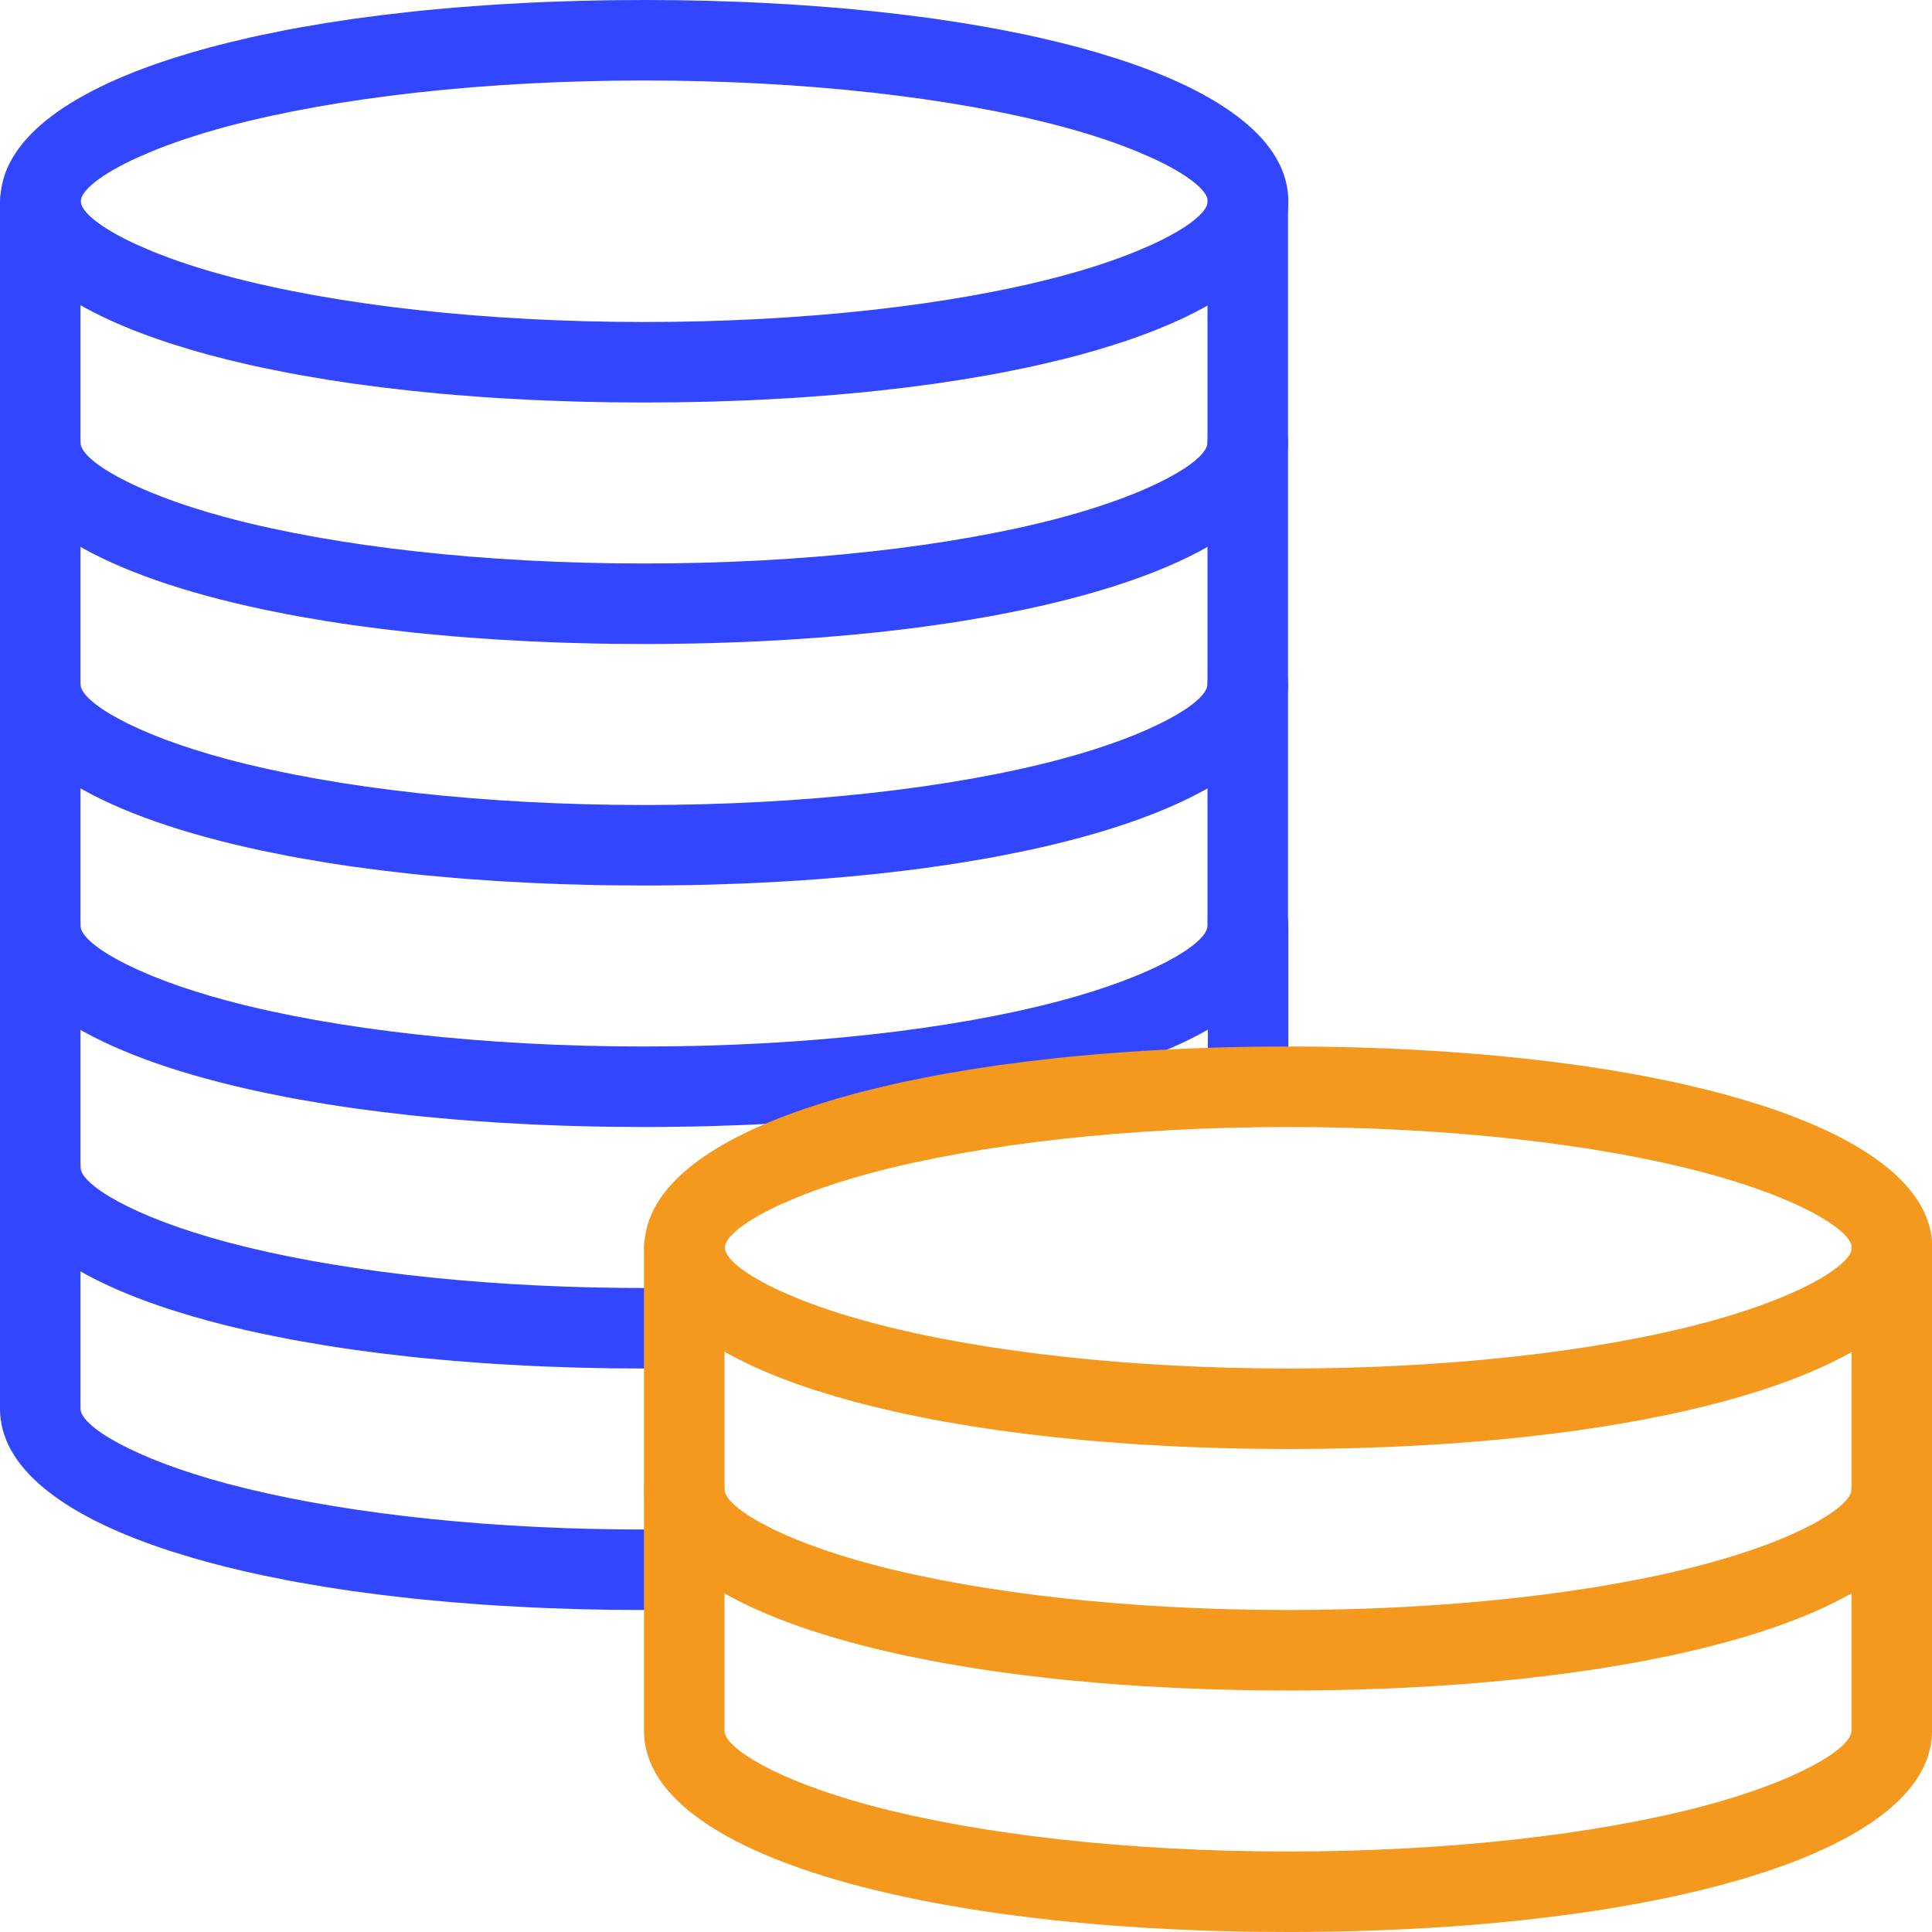
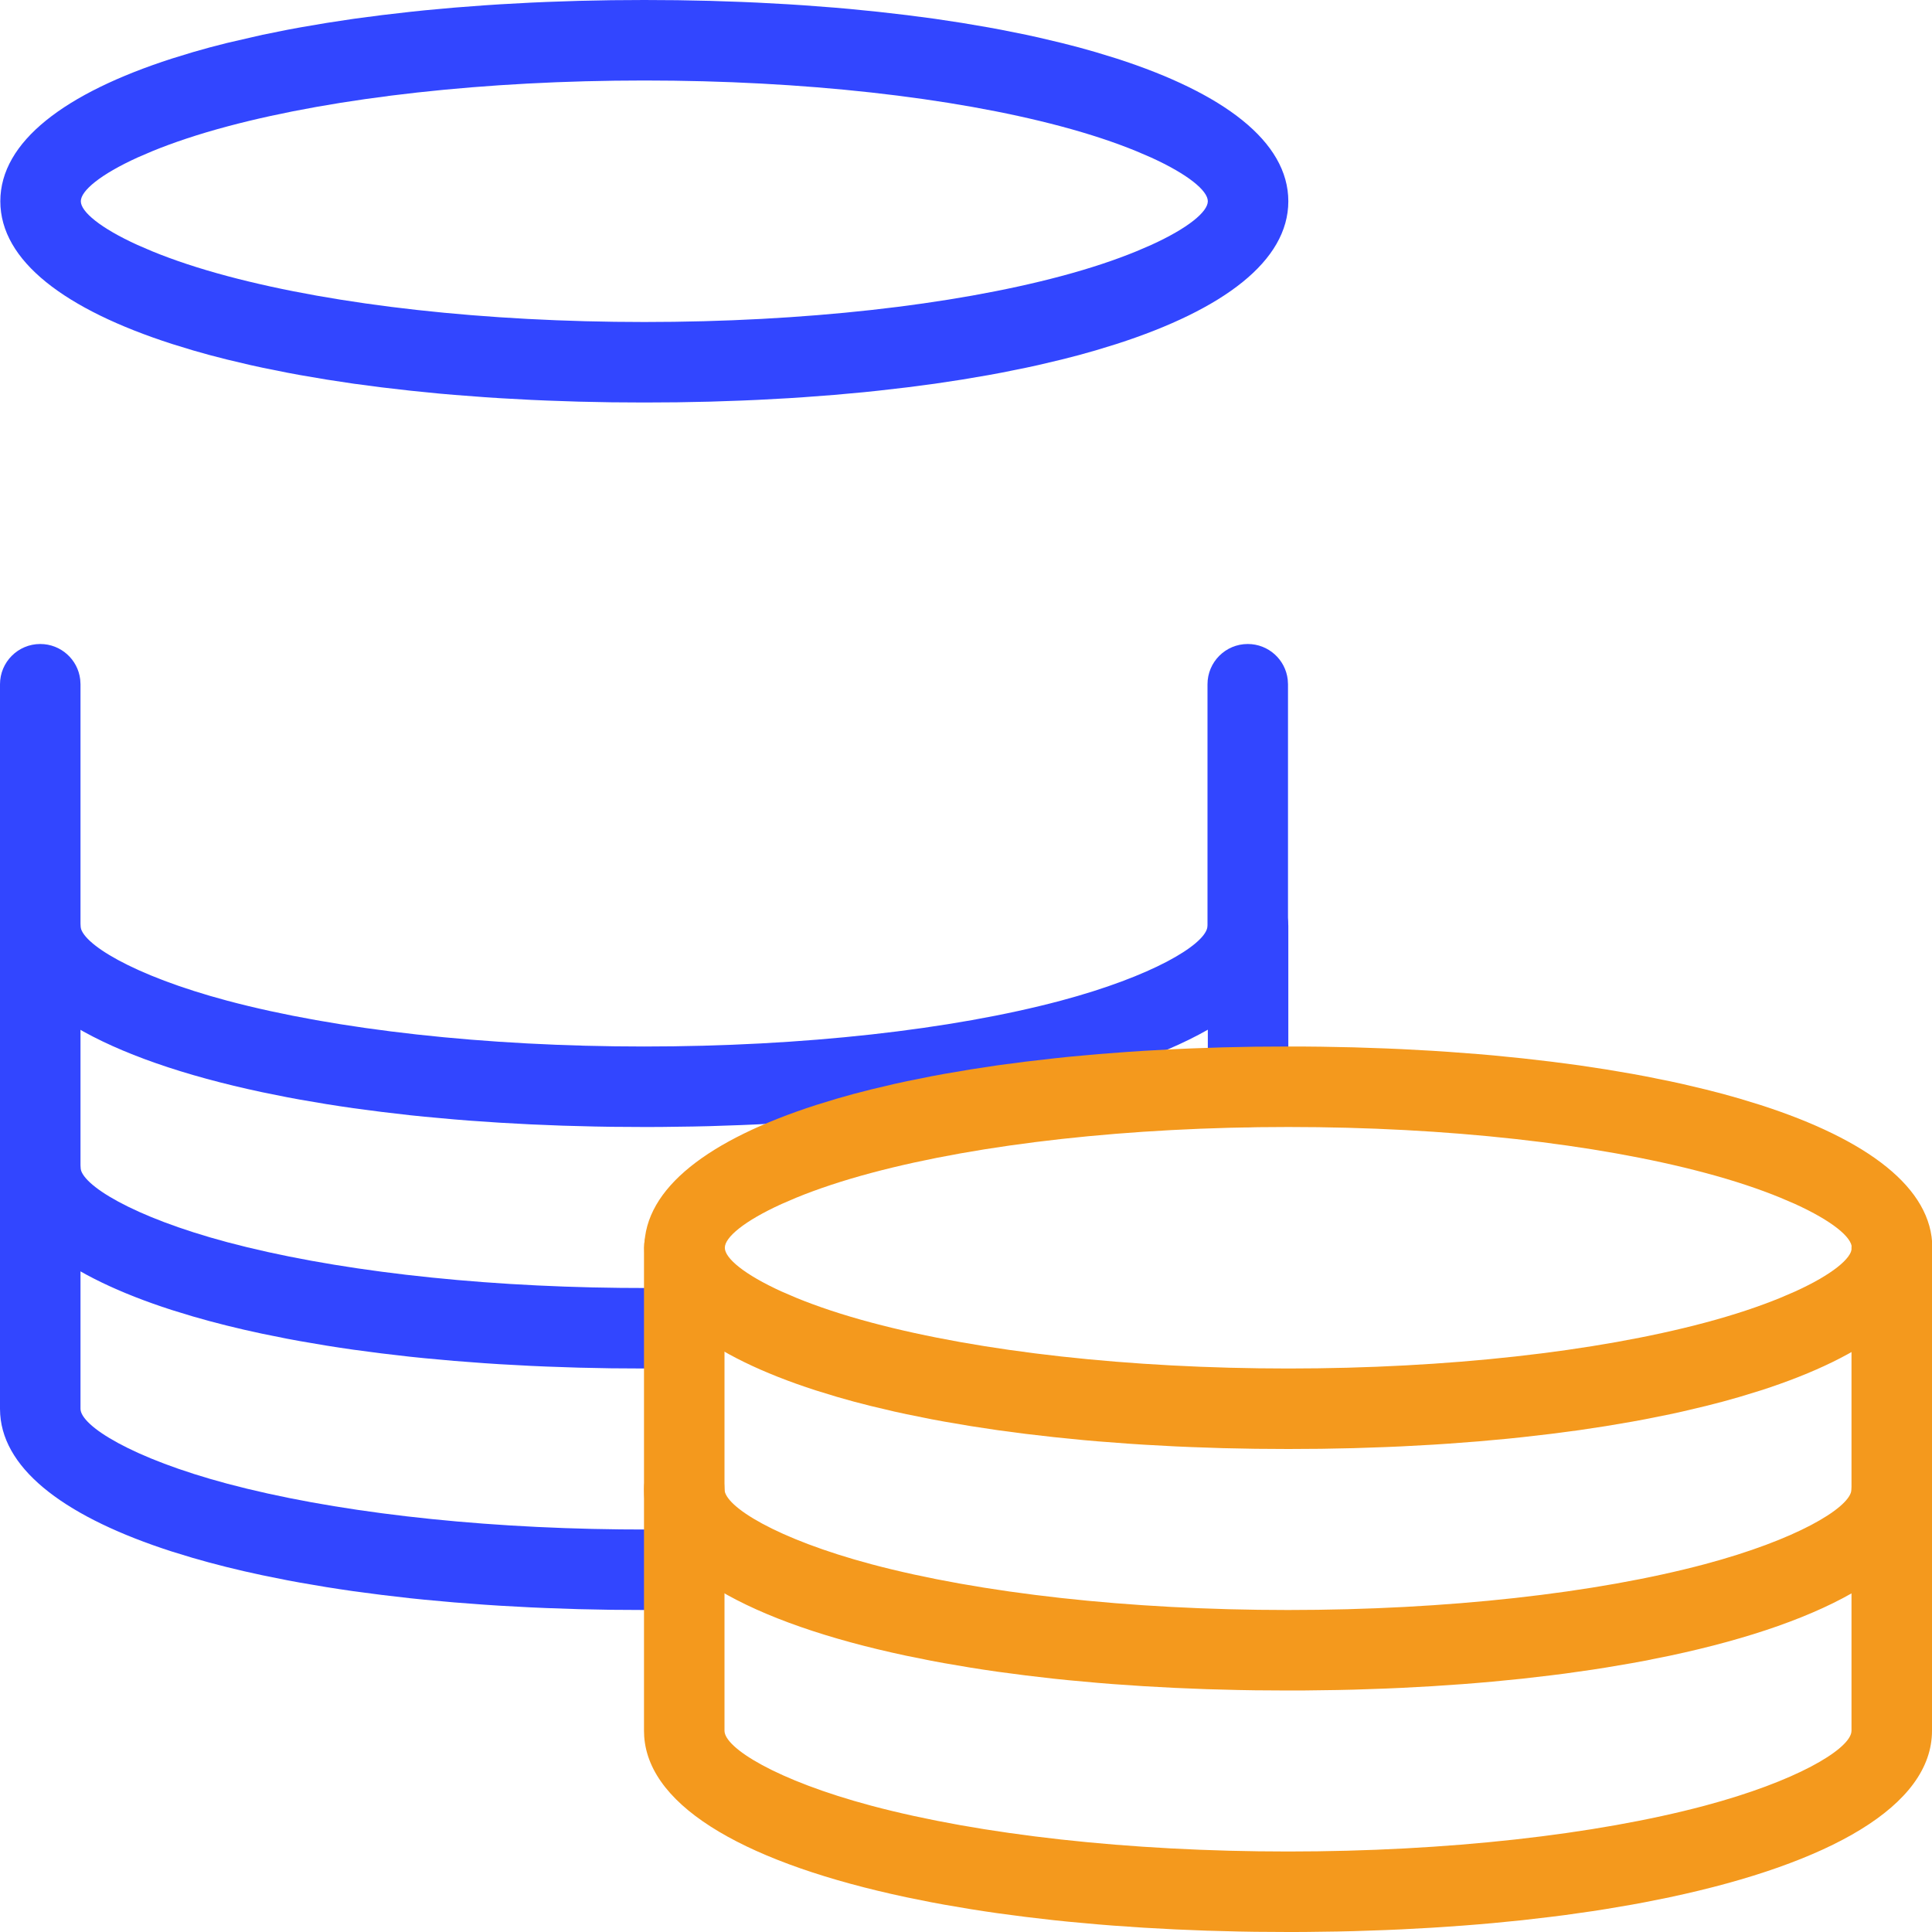
<svg xmlns="http://www.w3.org/2000/svg" width="48px" height="48px" viewBox="0 0 48 48" version="1.1">
  <title>Icons/48px/Finance</title>
  <g id="Icons/48px/Finance" stroke="none" stroke-width="1" fill="none" fill-rule="evenodd">
    <g id="Group-2" transform="translate(1, 1)" fill-rule="nonzero">
      <g id="accounting-coins-stack" fill="#3246FF">
-         <path d="M15.008,-1 L14.19,-0.995 L13.384,-0.979 L12.59,-0.952 C12.458,-0.947 12.328,-0.941 12.197,-0.935 L11.423,-0.893 C11.296,-0.885 11.168,-0.877 11.042,-0.868 L10.29,-0.811 L9.554,-0.744 C9.433,-0.732 9.312,-0.719 9.192,-0.706 L8.482,-0.624 L7.79,-0.533 L7.117,-0.431 L6.464,-0.32 C6.356,-0.301 6.25,-0.281 6.145,-0.261 L5.524,-0.136 C5.422,-0.114 5.321,-0.092 5.221,-0.07 L4.634,0.069 C4.346,0.14 4.067,0.215 3.798,0.294 L3.272,0.455 C0.619,1.31 -0.992,2.516 -0.992,4 C-0.992,5.484 0.619,6.69 3.272,7.545 L3.798,7.706 C4.067,7.785 4.346,7.86 4.634,7.931 L5.221,8.07 C5.321,8.092 5.422,8.114 5.524,8.136 L6.145,8.261 C6.25,8.281 6.356,8.301 6.464,8.32 L7.117,8.431 L7.79,8.533 L8.482,8.624 L9.192,8.706 L9.92,8.779 C10.042,8.79 10.166,8.801 10.29,8.811 L11.042,8.868 C11.168,8.877 11.296,8.885 11.423,8.893 L12.197,8.935 C12.328,8.941 12.458,8.947 12.59,8.952 L13.384,8.979 L14.19,8.995 L15.008,9 L15.826,8.995 L16.632,8.979 L17.426,8.952 C17.558,8.947 17.688,8.941 17.819,8.935 L18.593,8.893 C18.72,8.885 18.848,8.877 18.974,8.868 L19.726,8.811 L20.462,8.744 C20.583,8.732 20.704,8.719 20.824,8.706 L21.534,8.624 L22.226,8.533 L22.899,8.431 L23.552,8.32 C23.66,8.301 23.766,8.281 23.871,8.261 L24.492,8.136 C24.594,8.114 24.695,8.092 24.795,8.07 L25.382,7.931 C25.67,7.86 25.949,7.785 26.218,7.706 L26.744,7.545 C29.397,6.69 31.008,5.484 31.008,4 C31.008,2.516 29.397,1.31 26.744,0.455 L26.218,0.294 C25.949,0.215 25.67,0.14 25.382,0.069 L24.795,-0.07 C24.695,-0.092 24.594,-0.114 24.492,-0.136 L23.871,-0.261 C23.766,-0.281 23.66,-0.301 23.552,-0.32 L22.899,-0.431 L22.226,-0.533 L21.534,-0.624 L20.824,-0.706 L20.096,-0.779 C19.974,-0.79 19.85,-0.801 19.726,-0.811 L18.974,-0.868 C18.848,-0.877 18.72,-0.885 18.593,-0.893 L17.819,-0.935 C17.688,-0.941 17.558,-0.947 17.426,-0.952 L16.632,-0.979 L15.826,-0.995 L15.008,-1 Z M15.008,1 C18.959,1 22.653,1.417 25.357,2.138 C26.086,2.332 26.713,2.543 27.23,2.755 L27.598,2.913 C28.523,3.334 29.008,3.74 29.008,4 C29.008,4.26 28.523,4.666 27.598,5.087 L27.23,5.245 C26.713,5.457 26.086,5.668 25.357,5.862 C22.653,6.583 18.959,7 15.008,7 C11.057,7 7.363,6.583 4.659,5.862 C3.93,5.668 3.303,5.457 2.786,5.245 L2.418,5.087 C1.493,4.666 1.008,4.26 1.008,4 C1.008,3.74 1.493,3.334 2.418,2.913 L2.786,2.755 C3.303,2.543 3.93,2.332 4.659,2.138 C7.363,1.417 11.057,1 15.008,1 Z" id="Oval" />
-         <path d="M30,3 C30.513,3 30.936,3.386 30.993,3.883 L31,4 L31,10 C31,11.867 28.451,13.294 24.485,14.136 L23.864,14.261 C23.759,14.281 23.653,14.301 23.545,14.32 L22.892,14.431 C22.782,14.449 22.671,14.466 22.558,14.483 L21.876,14.58 C21.76,14.595 21.644,14.61 21.527,14.624 L20.817,14.707 L20.089,14.779 C19.844,14.801 19.596,14.822 19.345,14.841 L18.585,14.893 L17.811,14.935 C17.681,14.941 17.55,14.947 17.419,14.952 L16.625,14.979 C16.491,14.982 16.357,14.985 16.223,14.988 L15.41,14.999 C15.274,15 15.137,15 15,15 L14.182,14.995 C14.047,14.993 13.912,14.991 13.777,14.988 L12.977,14.967 C12.712,14.958 12.449,14.947 12.189,14.935 L11.415,14.893 L10.655,14.841 C10.53,14.831 10.405,14.822 10.281,14.811 L9.545,14.744 C9.424,14.732 9.303,14.719 9.183,14.707 L8.473,14.624 L7.781,14.533 C7.553,14.5 7.329,14.467 7.108,14.431 L6.455,14.32 C6.347,14.301 6.241,14.281 6.136,14.261 L5.515,14.136 C1.651,13.315 -0.868,11.94 -0.995,10.143 L-1,10 L-1,4 C-1,3.448 -0.552,3 0,3 C0.513,3 0.936,3.386 0.993,3.883 L1,4 L1,10 C1,10.423 2.28,11.23 4.65,11.863 C7.354,12.583 11.048,13 15,13 C18.952,13 22.646,12.583 25.35,11.863 C27.629,11.255 28.9,10.485 28.994,10.051 L29,10 L29,4 C29,3.448 29.448,3 30,3 Z" id="Shape" />
-         <path d="M30,9 C30.513,9 30.936,9.386 30.993,9.883 L31,10 L31,16 C31,17.867 28.451,19.294 24.485,20.136 L23.864,20.261 C23.759,20.281 23.653,20.301 23.545,20.32 L22.892,20.431 C22.782,20.449 22.671,20.466 22.558,20.483 L21.876,20.58 C21.76,20.595 21.644,20.61 21.527,20.624 L20.817,20.707 L20.089,20.779 C19.844,20.801 19.596,20.822 19.345,20.841 L18.585,20.893 L17.811,20.935 C17.681,20.941 17.55,20.947 17.419,20.952 L16.625,20.979 C16.491,20.982 16.357,20.985 16.223,20.988 L15.41,20.999 C15.274,21 15.137,21 15,21 L14.182,20.995 C14.047,20.993 13.912,20.991 13.777,20.988 L12.977,20.967 C12.712,20.958 12.449,20.947 12.189,20.935 L11.415,20.893 L10.655,20.841 C10.53,20.831 10.405,20.822 10.281,20.811 L9.545,20.744 C9.424,20.732 9.303,20.719 9.183,20.707 L8.473,20.624 L7.781,20.533 C7.553,20.5 7.329,20.467 7.108,20.431 L6.455,20.32 C6.347,20.301 6.241,20.281 6.136,20.261 L5.515,20.136 C1.651,19.315 -0.868,17.94 -0.995,16.143 L-1,16 L-1,10 C-1,9.448 -0.552,9 0,9 C0.513,9 0.936,9.386 0.993,9.883 L1,10 L1,16 C1,16.423 2.28,17.23 4.65,17.863 C7.354,18.583 11.048,19 15,19 C18.952,19 22.646,18.583 25.35,17.863 C27.629,17.255 28.9,16.485 28.994,16.051 L29,16 L29,10 C29,9.448 29.448,9 30,9 Z" id="Shape" />
+         <path d="M15.008,-1 L14.19,-0.995 L13.384,-0.979 L12.59,-0.952 C12.458,-0.947 12.328,-0.941 12.197,-0.935 L11.423,-0.893 C11.296,-0.885 11.168,-0.877 11.042,-0.868 L10.29,-0.811 L9.554,-0.744 C9.433,-0.732 9.312,-0.719 9.192,-0.706 L8.482,-0.624 L7.79,-0.533 L7.117,-0.431 L6.464,-0.32 C6.356,-0.301 6.25,-0.281 6.145,-0.261 L5.524,-0.136 L4.634,0.069 C4.346,0.14 4.067,0.215 3.798,0.294 L3.272,0.455 C0.619,1.31 -0.992,2.516 -0.992,4 C-0.992,5.484 0.619,6.69 3.272,7.545 L3.798,7.706 C4.067,7.785 4.346,7.86 4.634,7.931 L5.221,8.07 C5.321,8.092 5.422,8.114 5.524,8.136 L6.145,8.261 C6.25,8.281 6.356,8.301 6.464,8.32 L7.117,8.431 L7.79,8.533 L8.482,8.624 L9.192,8.706 L9.92,8.779 C10.042,8.79 10.166,8.801 10.29,8.811 L11.042,8.868 C11.168,8.877 11.296,8.885 11.423,8.893 L12.197,8.935 C12.328,8.941 12.458,8.947 12.59,8.952 L13.384,8.979 L14.19,8.995 L15.008,9 L15.826,8.995 L16.632,8.979 L17.426,8.952 C17.558,8.947 17.688,8.941 17.819,8.935 L18.593,8.893 C18.72,8.885 18.848,8.877 18.974,8.868 L19.726,8.811 L20.462,8.744 C20.583,8.732 20.704,8.719 20.824,8.706 L21.534,8.624 L22.226,8.533 L22.899,8.431 L23.552,8.32 C23.66,8.301 23.766,8.281 23.871,8.261 L24.492,8.136 C24.594,8.114 24.695,8.092 24.795,8.07 L25.382,7.931 C25.67,7.86 25.949,7.785 26.218,7.706 L26.744,7.545 C29.397,6.69 31.008,5.484 31.008,4 C31.008,2.516 29.397,1.31 26.744,0.455 L26.218,0.294 C25.949,0.215 25.67,0.14 25.382,0.069 L24.795,-0.07 C24.695,-0.092 24.594,-0.114 24.492,-0.136 L23.871,-0.261 C23.766,-0.281 23.66,-0.301 23.552,-0.32 L22.899,-0.431 L22.226,-0.533 L21.534,-0.624 L20.824,-0.706 L20.096,-0.779 C19.974,-0.79 19.85,-0.801 19.726,-0.811 L18.974,-0.868 C18.848,-0.877 18.72,-0.885 18.593,-0.893 L17.819,-0.935 C17.688,-0.941 17.558,-0.947 17.426,-0.952 L16.632,-0.979 L15.826,-0.995 L15.008,-1 Z M15.008,1 C18.959,1 22.653,1.417 25.357,2.138 C26.086,2.332 26.713,2.543 27.23,2.755 L27.598,2.913 C28.523,3.334 29.008,3.74 29.008,4 C29.008,4.26 28.523,4.666 27.598,5.087 L27.23,5.245 C26.713,5.457 26.086,5.668 25.357,5.862 C22.653,6.583 18.959,7 15.008,7 C11.057,7 7.363,6.583 4.659,5.862 C3.93,5.668 3.303,5.457 2.786,5.245 L2.418,5.087 C1.493,4.666 1.008,4.26 1.008,4 C1.008,3.74 1.493,3.334 2.418,2.913 L2.786,2.755 C3.303,2.543 3.93,2.332 4.659,2.138 C7.363,1.417 11.057,1 15.008,1 Z" id="Oval" />
        <path d="M30,15 C30.513,15 30.936,15.386 30.993,15.883 L31,16 L31,22 C31,23.867 28.451,25.294 24.485,26.136 L23.864,26.261 C23.759,26.281 23.653,26.301 23.545,26.32 L22.892,26.431 C22.782,26.449 22.671,26.466 22.558,26.483 L21.876,26.58 C21.76,26.595 21.644,26.61 21.527,26.624 L20.817,26.707 L20.089,26.779 C19.844,26.801 19.596,26.822 19.345,26.841 L18.585,26.893 L17.811,26.935 C17.681,26.941 17.55,26.947 17.419,26.952 L16.625,26.979 C16.491,26.982 16.357,26.985 16.223,26.988 L15.41,26.999 C15.274,27 15.137,27 15,27 L14.182,26.995 C14.047,26.993 13.912,26.991 13.777,26.988 L12.977,26.967 C12.712,26.958 12.449,26.947 12.189,26.935 L11.415,26.893 L10.655,26.841 C10.53,26.831 10.405,26.822 10.281,26.811 L9.545,26.744 C9.424,26.732 9.303,26.719 9.183,26.707 L8.473,26.624 L7.781,26.533 C7.553,26.5 7.329,26.467 7.108,26.431 L6.455,26.32 C6.347,26.301 6.241,26.281 6.136,26.261 L5.515,26.136 C1.651,25.315 -0.868,23.94 -0.995,22.143 L-1,22 L-1,16 C-1,15.448 -0.552,15 0,15 C0.513,15 0.936,15.386 0.993,15.883 L1,16 L1,22 C1,22.423 2.28,23.23 4.65,23.863 C7.354,24.583 11.048,25 15,25 C18.952,25 22.646,24.583 25.35,23.863 C27.629,23.255 28.9,22.485 28.994,22.051 L29,22 L29,16 C29,15.448 29.448,15 30,15 Z" id="Shape" />
        <path d="M0,21 C0.513,21 0.936,21.386 0.993,21.883 L1,22 L1,28 C1,28.423 2.28,29.23 4.651,29.863 C7.22,30.547 10.682,30.958 14.409,30.997 L15,31 L16,31 C16.552,31 17,31.448 17,32 C17,32.513 16.614,32.936 16.117,32.993 L16,33 L15,33 L14.182,32.995 L13.376,32.979 L12.581,32.952 C12.45,32.947 12.319,32.941 12.189,32.935 L11.415,32.893 C11.287,32.885 11.16,32.877 11.033,32.868 L10.281,32.811 L9.545,32.744 C9.424,32.732 9.304,32.719 9.184,32.707 L8.473,32.624 L7.781,32.533 C7.554,32.5 7.329,32.467 7.108,32.431 L6.455,32.32 C6.348,32.301 6.242,32.281 6.136,32.261 L5.515,32.136 C4.905,32.007 4.329,31.863 3.79,31.706 L3.263,31.545 C0.696,30.717 -0.895,29.562 -0.995,28.143 L-1,28 L-1,22 C-1,21.448 -0.552,21 0,21 Z" id="Shape" />
        <path d="M0,27 C0.513,27 0.936,27.386 0.993,27.883 L1,28 L1,34 C1,34.423 2.28,35.23 4.651,35.863 C7.22,36.547 10.682,36.958 14.409,36.997 L15,37 L16,37 C16.552,37 17,37.448 17,38 C17,38.513 16.614,38.936 16.117,38.993 L16,39 L15,39 L14.182,38.995 L13.376,38.979 L12.581,38.952 C12.45,38.947 12.319,38.941 12.189,38.935 L11.415,38.893 C11.287,38.885 11.16,38.877 11.033,38.868 L10.281,38.811 L9.545,38.744 C9.424,38.732 9.304,38.719 9.184,38.707 L8.473,38.624 L7.781,38.533 C7.554,38.5 7.329,38.467 7.108,38.431 L6.455,38.32 C6.348,38.301 6.242,38.281 6.136,38.261 L5.515,38.136 C4.905,38.007 4.329,37.863 3.79,37.706 L3.263,37.545 C0.696,36.717 -0.895,35.562 -0.995,34.143 L-1,34 L-1,28 C-1,27.448 -0.552,27 0,27 Z" id="Shape" />
        <path d="M30.008,21 C30.521,21 30.944,21.386 31.001,21.883 L31.008,22 L31.008,26 C31.008,26.552 30.56,27 30.008,27 C29.495,27 29.072,26.614 29.015,26.117 L29.008,26 L29.008,22 C29.008,21.448 29.456,21 30.008,21 Z" id="Shape" />
      </g>
      <path d="M31.008,25 C30.734,25 30.461,25.002 30.19,25.005 L29.384,25.021 L28.59,25.048 C28.458,25.053 28.328,25.059 28.197,25.065 L27.423,25.107 C27.296,25.115 27.168,25.123 27.042,25.132 L26.29,25.189 L25.554,25.256 C25.433,25.268 25.312,25.281 25.192,25.294 L24.482,25.376 L23.79,25.467 L23.117,25.569 L22.464,25.68 C22.356,25.699 22.25,25.719 22.145,25.739 L21.524,25.864 C21.422,25.886 21.321,25.908 21.221,25.93 L20.634,26.069 C20.346,26.14 20.067,26.215 19.798,26.294 L19.272,26.455 C16.619,27.31 15.008,28.516 15.008,30 C15.008,31.484 16.619,32.69 19.272,33.545 L19.798,33.706 C20.067,33.785 20.346,33.86 20.634,33.931 L21.221,34.07 C21.321,34.092 21.422,34.114 21.524,34.136 L22.145,34.261 C22.25,34.281 22.356,34.301 22.464,34.32 L23.117,34.431 L23.79,34.533 L24.482,34.624 L25.192,34.706 L25.92,34.779 C26.042,34.79 26.166,34.801 26.29,34.811 L27.042,34.868 C27.168,34.877 27.296,34.885 27.423,34.893 L28.197,34.935 C28.328,34.941 28.458,34.947 28.59,34.952 L29.384,34.979 L30.19,34.995 L31.008,35 L31.826,34.995 L32.632,34.979 L33.426,34.952 C33.558,34.947 33.688,34.941 33.819,34.935 L34.593,34.893 C34.72,34.885 34.848,34.877 34.974,34.868 L35.726,34.811 L36.462,34.744 C36.583,34.732 36.704,34.719 36.824,34.706 L37.534,34.624 L38.226,34.533 L38.899,34.431 L39.552,34.32 C39.66,34.301 39.766,34.281 39.871,34.261 L40.492,34.136 C40.594,34.114 40.695,34.092 40.795,34.07 L41.382,33.931 C41.67,33.86 41.949,33.785 42.218,33.706 L42.744,33.545 C45.397,32.69 47.008,31.484 47.008,30 C47.008,28.516 45.397,27.31 42.744,26.455 L42.218,26.294 C41.949,26.215 41.67,26.14 41.382,26.069 L40.795,25.93 C40.695,25.908 40.594,25.886 40.492,25.864 L39.871,25.739 C39.766,25.719 39.66,25.699 39.552,25.68 L38.899,25.569 L38.226,25.467 L37.534,25.376 L36.824,25.294 L36.096,25.221 C35.974,25.21 35.85,25.199 35.726,25.189 L34.974,25.132 C34.848,25.123 34.72,25.115 34.593,25.107 L33.819,25.065 C33.688,25.059 33.558,25.053 33.426,25.048 L32.632,25.021 L31.826,25.005 C31.69,25.004 31.555,25.002 31.418,25.001 L31.008,25 Z M31.008,27 C34.959,27 38.653,27.417 41.357,28.138 C42.086,28.332 42.713,28.543 43.23,28.755 L43.598,28.913 C44.523,29.334 45.008,29.74 45.008,30 C45.008,30.26 44.523,30.666 43.598,31.087 L43.23,31.245 C42.713,31.457 42.086,31.668 41.357,31.862 C38.653,32.583 34.959,33 31.008,33 C27.057,33 23.363,32.583 20.659,31.862 C19.93,31.668 19.303,31.457 18.786,31.245 L18.418,31.087 C17.493,30.666 17.008,30.26 17.008,30 C17.008,29.74 17.493,29.334 18.418,28.913 L18.786,28.755 C19.303,28.543 19.93,28.332 20.659,28.138 C23.363,27.417 27.057,27 31.008,27 Z" id="Oval" fill="#F4991D" />
      <path d="M46,29 C46.513,29 46.936,29.386 46.993,29.883 L47,30 L47,36 C47,37.867 44.451,39.294 40.485,40.136 L39.864,40.261 C39.759,40.281 39.653,40.301 39.545,40.32 L38.892,40.431 C38.782,40.449 38.671,40.466 38.558,40.483 L37.876,40.58 C37.76,40.595 37.644,40.61 37.527,40.624 L36.817,40.707 L36.089,40.779 C35.844,40.801 35.596,40.822 35.345,40.841 L34.585,40.893 L33.811,40.935 C33.681,40.941 33.55,40.947 33.419,40.952 L32.625,40.979 C32.491,40.982 32.357,40.985 32.223,40.988 L31.41,40.999 C31.274,41 31.137,41 31,41 L30.182,40.995 C30.047,40.993 29.912,40.991 29.777,40.988 L28.977,40.967 C28.712,40.958 28.449,40.947 28.189,40.935 L27.415,40.893 L26.655,40.841 C26.53,40.831 26.405,40.822 26.281,40.811 L25.545,40.744 C25.424,40.732 25.303,40.719 25.183,40.707 L24.473,40.624 L23.781,40.533 C23.553,40.5 23.329,40.467 23.108,40.431 L22.455,40.32 C22.347,40.301 22.241,40.281 22.136,40.261 L21.515,40.136 C17.651,39.315 15.132,37.94 15.005,36.143 L15,36 L15,30 C15,29.448 15.448,29 16,29 C16.513,29 16.936,29.386 16.993,29.883 L17,30 L17,36 C17,36.423 18.28,37.23 20.65,37.863 C23.354,38.583 27.048,39 31,39 C34.952,39 38.646,38.583 41.35,37.863 C43.629,37.255 44.9,36.485 44.994,36.051 L45,36 L45,30 C45,29.448 45.448,29 46,29 Z" id="Shape" fill="#F4991D" />
      <path d="M46,35 C46.513,35 46.936,35.386 46.993,35.883 L47,36 L47,42 C47,43.867 44.451,45.294 40.485,46.136 L39.864,46.261 C39.759,46.281 39.653,46.301 39.545,46.32 L38.892,46.431 C38.782,46.449 38.671,46.466 38.558,46.483 L37.876,46.58 C37.76,46.595 37.644,46.61 37.527,46.624 L36.817,46.707 L36.089,46.779 C35.844,46.801 35.596,46.822 35.345,46.841 L34.585,46.893 L33.811,46.935 C33.681,46.941 33.55,46.947 33.419,46.952 L32.625,46.979 C32.491,46.982 32.357,46.985 32.223,46.988 L31.41,46.999 C31.274,47 31.137,47 31,47 L30.182,46.995 C30.047,46.993 29.912,46.991 29.777,46.988 L28.977,46.967 C28.712,46.958 28.449,46.947 28.189,46.935 L27.415,46.893 L26.655,46.841 C26.53,46.831 26.405,46.822 26.281,46.811 L25.545,46.744 C25.424,46.732 25.303,46.719 25.183,46.707 L24.473,46.624 L23.781,46.533 C23.553,46.5 23.329,46.467 23.108,46.431 L22.455,46.32 C22.347,46.301 22.241,46.281 22.136,46.261 L21.515,46.136 C17.651,45.315 15.132,43.94 15.005,42.143 L15,42 L15,36 C15,35.448 15.448,35 16,35 C16.513,35 16.936,35.386 16.993,35.883 L17,36 L17,42 C17,42.423 18.28,43.23 20.65,43.863 C23.354,44.583 27.048,45 31,45 C34.952,45 38.646,44.583 41.35,43.863 C43.629,43.255 44.9,42.485 44.994,42.051 L45,42 L45,36 C45,35.448 45.448,35 46,35 Z" id="Shape" fill="#F4991D" />
    </g>
  </g>
</svg>